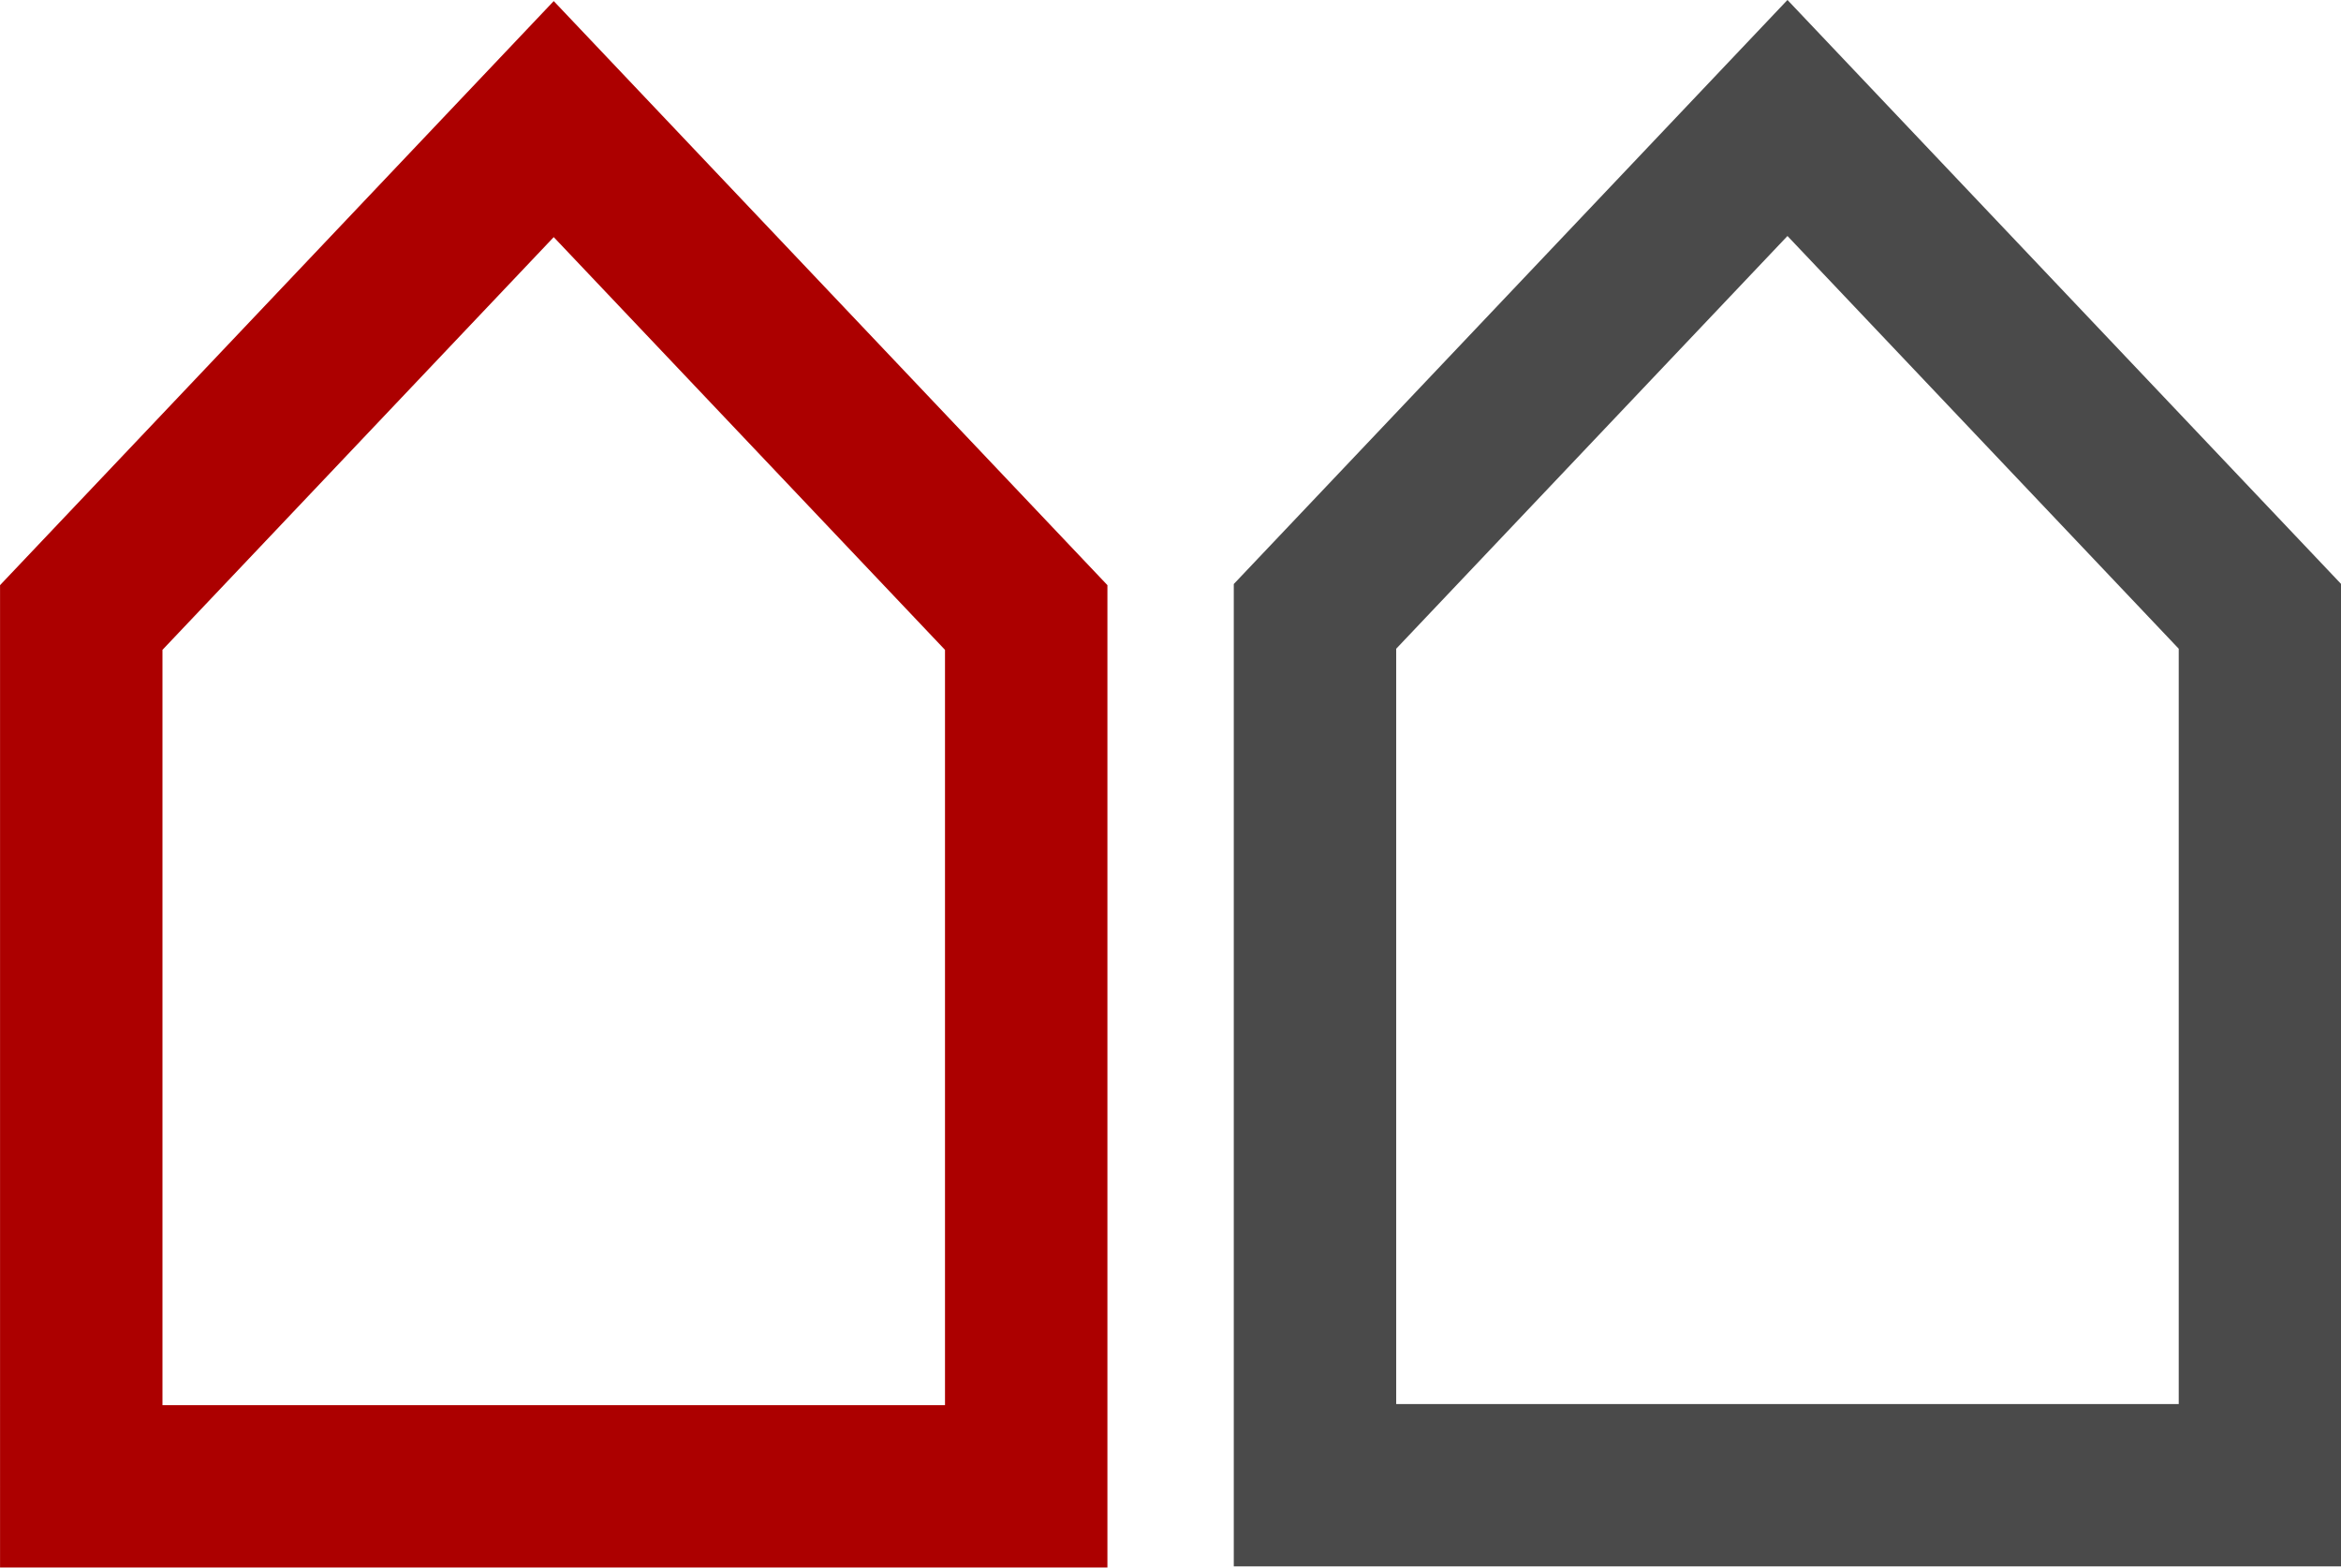
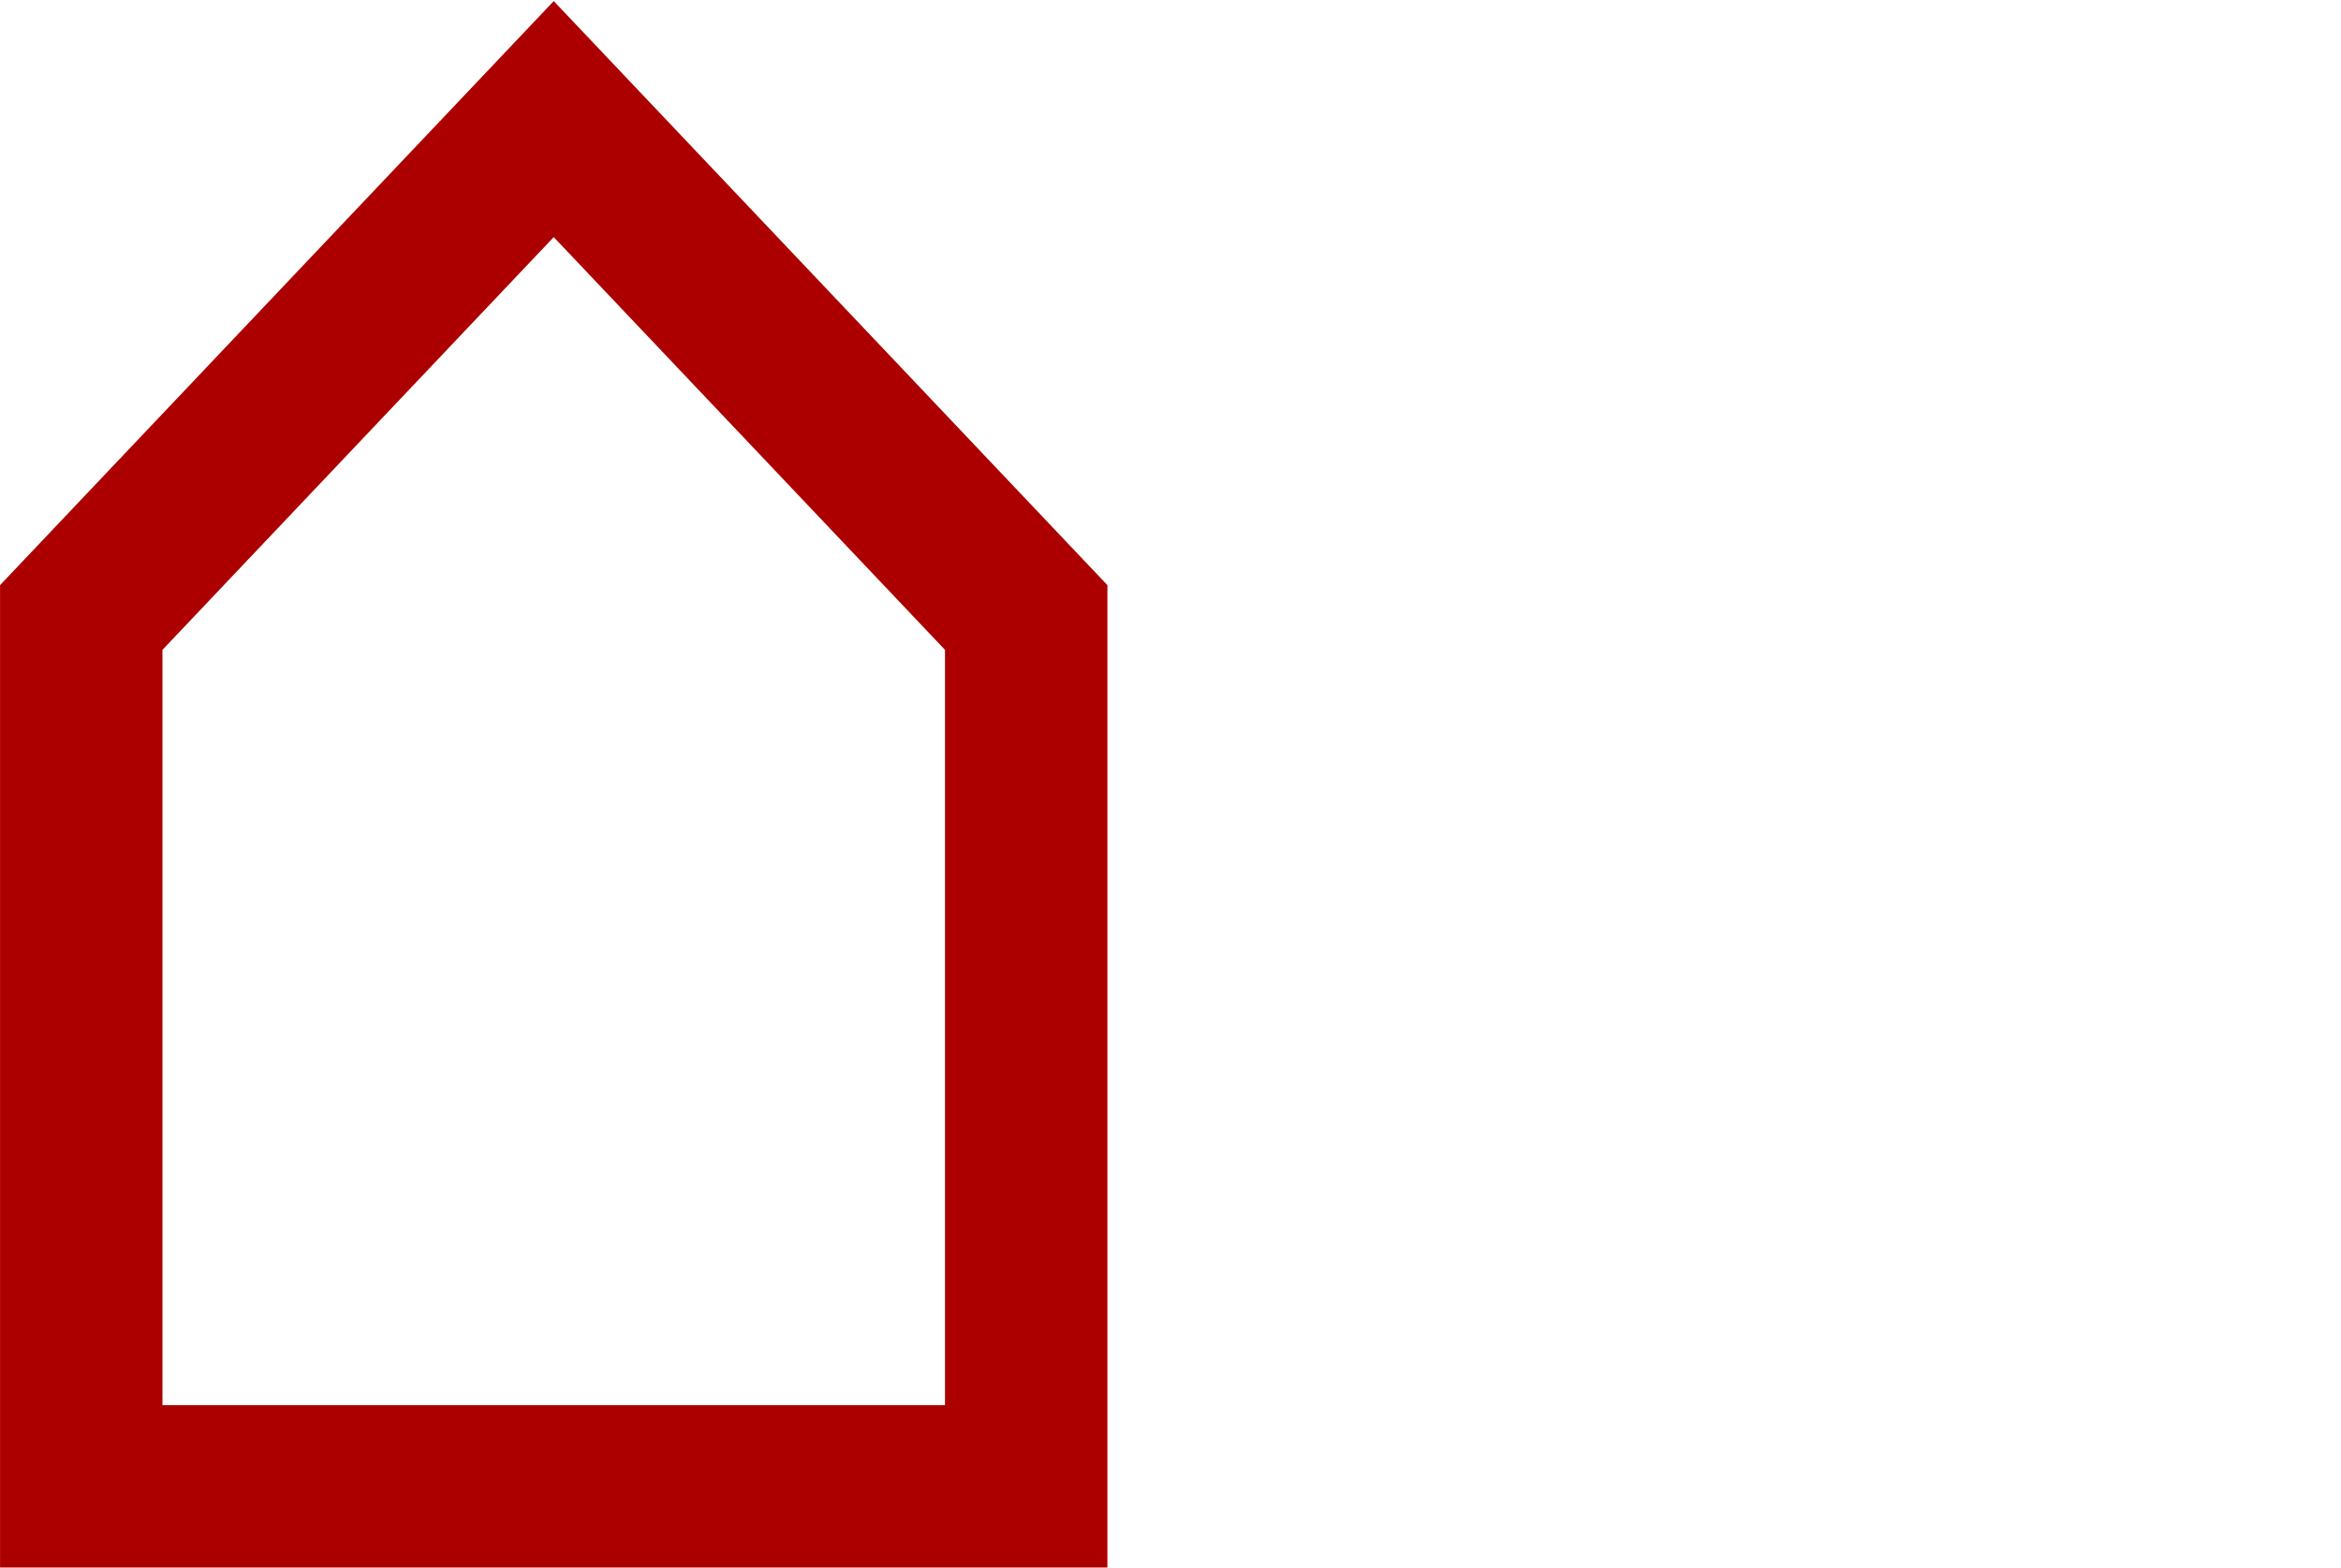
<svg xmlns="http://www.w3.org/2000/svg" xmlns:ns1="http://www.inkscape.org/namespaces/inkscape" xmlns:ns2="http://sodipodi.sourceforge.net/DTD/sodipodi-0.dtd" width="22.99mm" height="15.399mm" viewBox="0 0 22.99 15.399" version="1.1" id="svg72" ns1:version="1.0.2 (e86c870879, 2021-01-15)" ns2:docname="logo-haeuser.html">
  <defs id="defs66" />
  <ns2:namedview id="base" pagecolor="#ffffff" bordercolor="#666666" borderopacity="1.0" ns1:pageopacity="0.0" ns1:pageshadow="2" ns1:zoom="0.35" ns1:cx="63.446299" ns1:cy="226.24257" ns1:document-units="mm" ns1:current-layer="layer1" ns1:document-rotation="0" showgrid="false" ns1:window-width="1267" ns1:window-height="967" ns1:window-x="26" ns1:window-y="26" ns1:window-maximized="0" lock-margins="false" fit-margin-top="0" fit-margin-left="0" fit-margin-right="0" fit-margin-bottom="0" />
  <g ns1:label="Layer 1" ns1:groupmode="layer" id="layer1" transform="translate(-89.046,-88.307)">
    <path style="fill:none;fill-rule:evenodd;stroke:#ac0000;stroke-width:1.595;stroke-linecap:butt;stroke-linejoin:miter;stroke-miterlimit:4;stroke-dasharray:none;stroke-opacity:1" d="m 89.844,94.373 4.64,-4.896 4.64,4.896 v 8.535 H 89.844 Z" id="rect4140-9-7-4-5-9-2-3-4-7-0-6-9-5-0" ns1:connector-curvature="0" ns2:nodetypes="cccccc" />
-     <path style="fill:none;fill-rule:evenodd;stroke:#000000;stroke-width:1.595;stroke-linecap:butt;stroke-linejoin:miter;stroke-miterlimit:4;stroke-dasharray:none;stroke-opacity:0.71" d="m 101.96,94.362 4.64,-4.896 4.64,4.896 v 8.535 h -9.28 z" id="rect4140-9-7-4-5-9-3-9-2-3-8-9-9-8-8-6" ns1:connector-curvature="0" ns2:nodetypes="cccccc" />
  </g>
</svg>